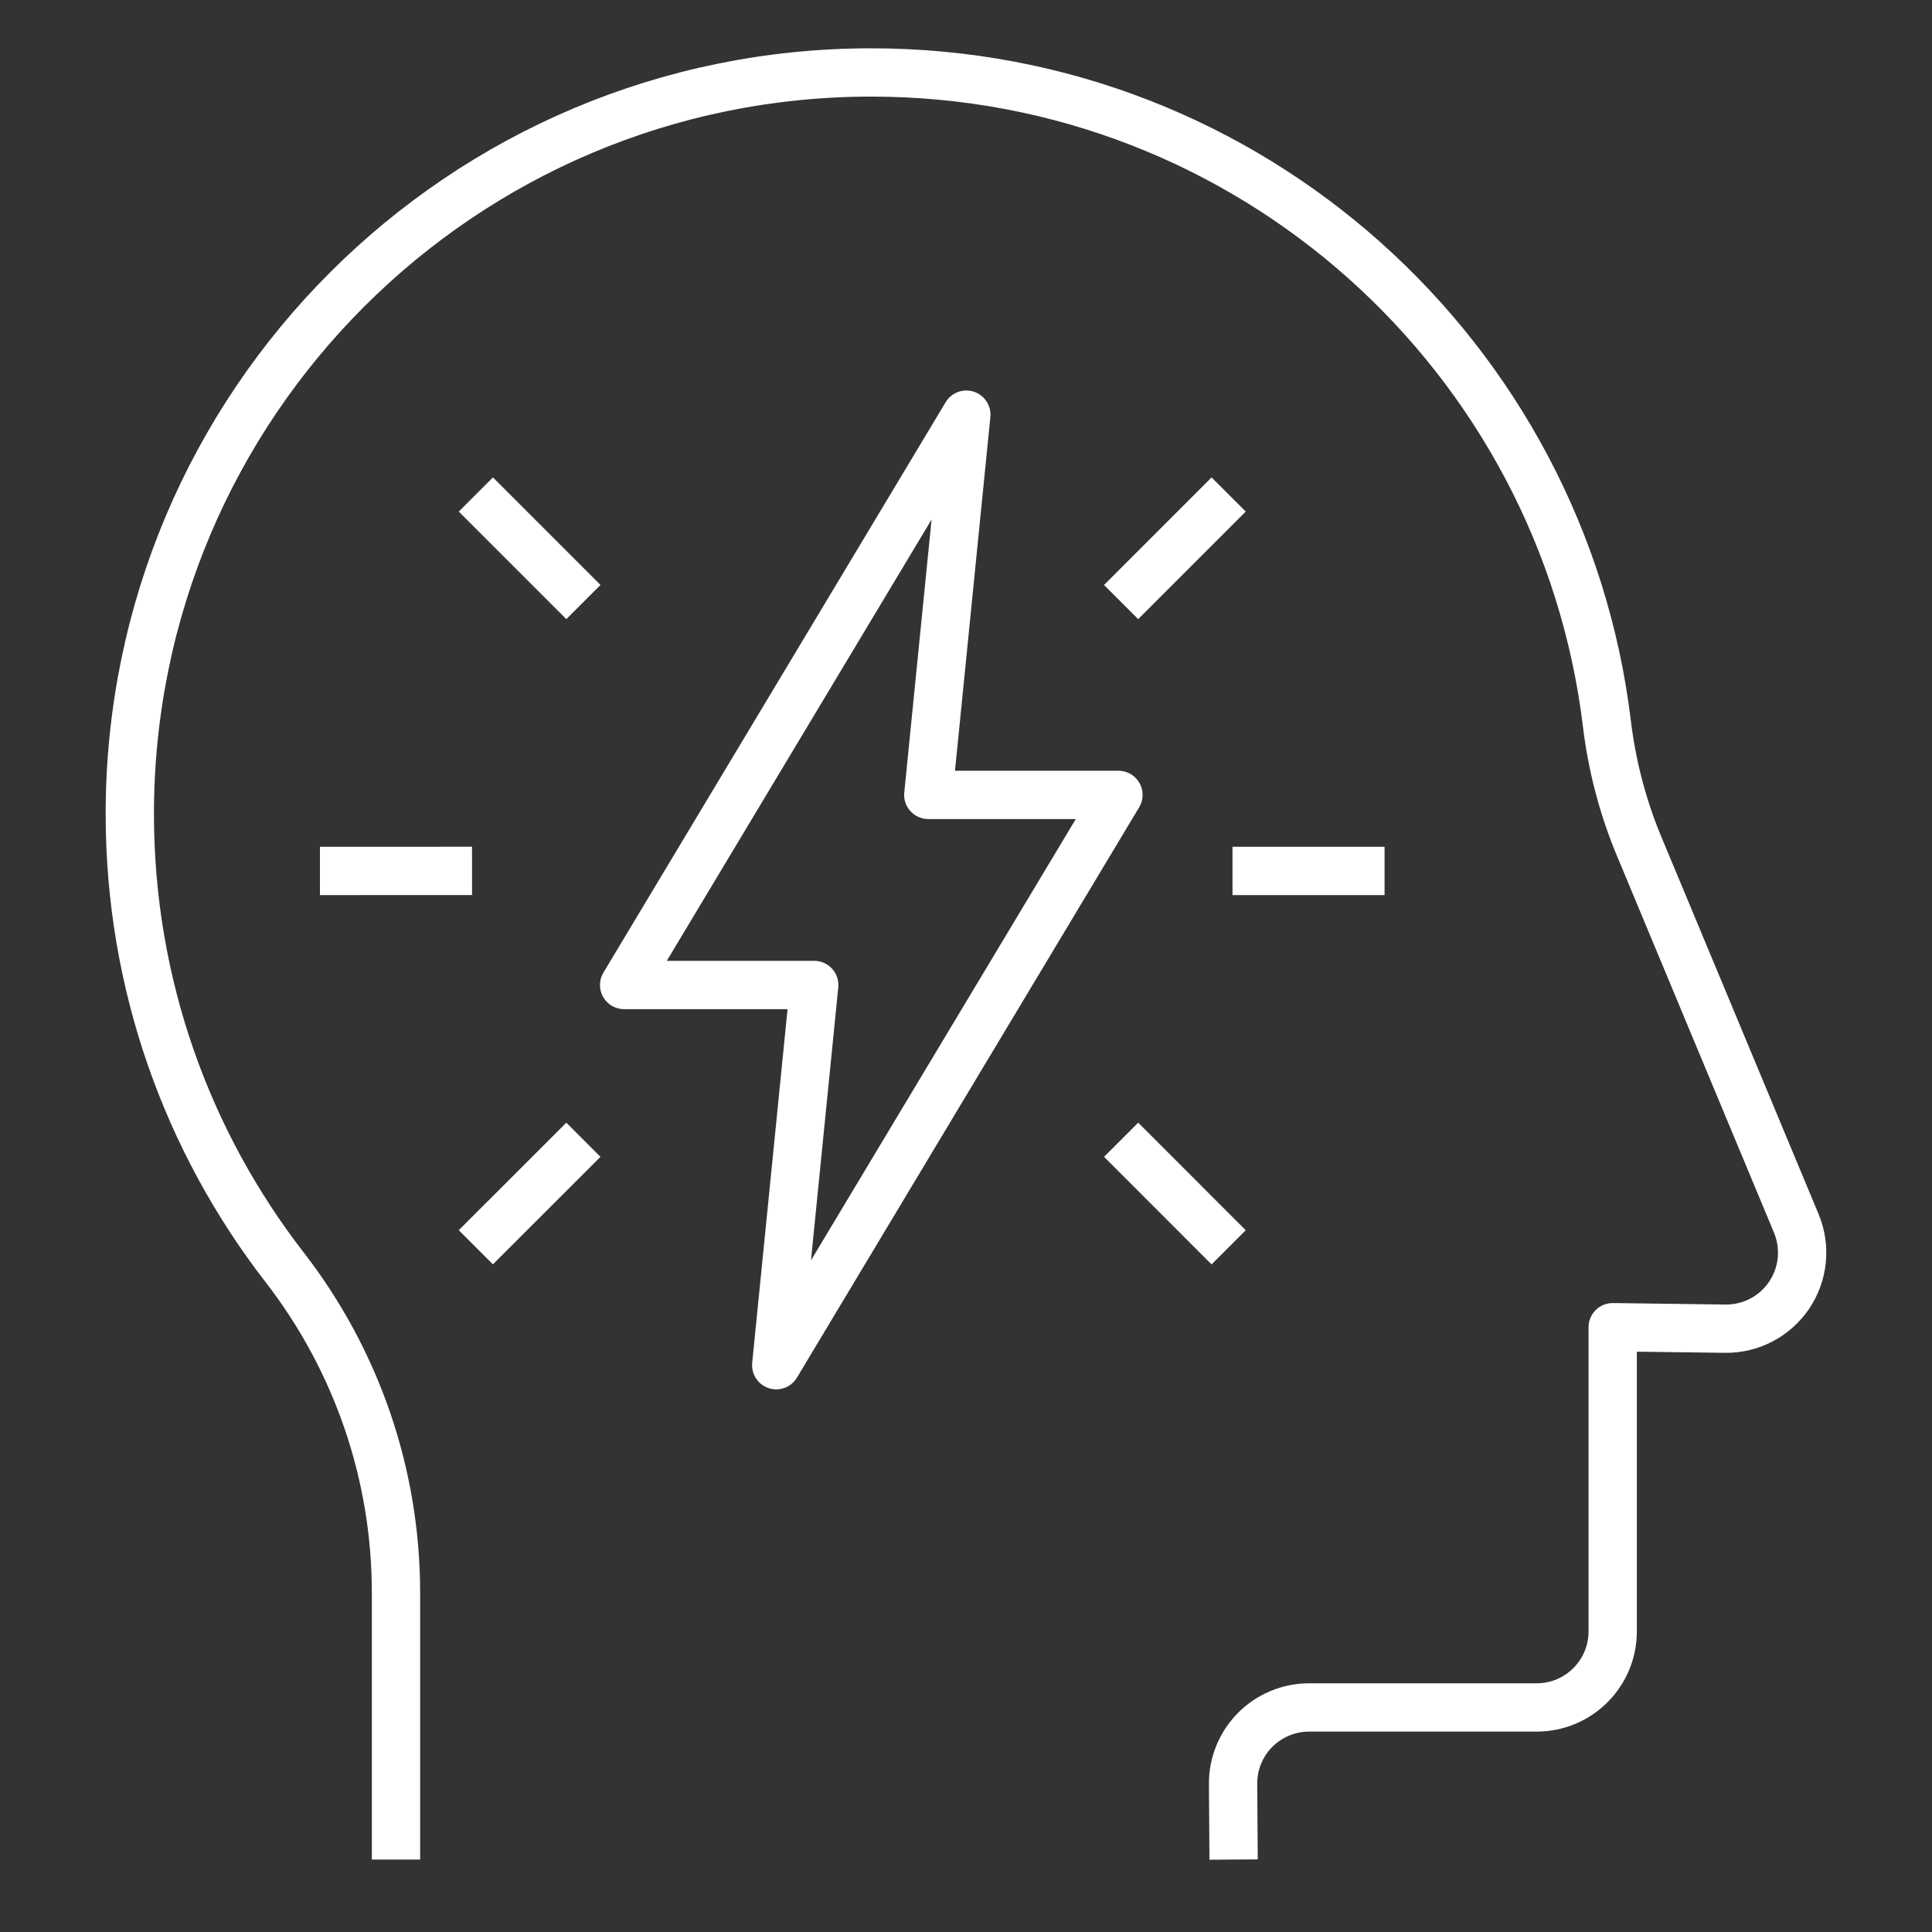
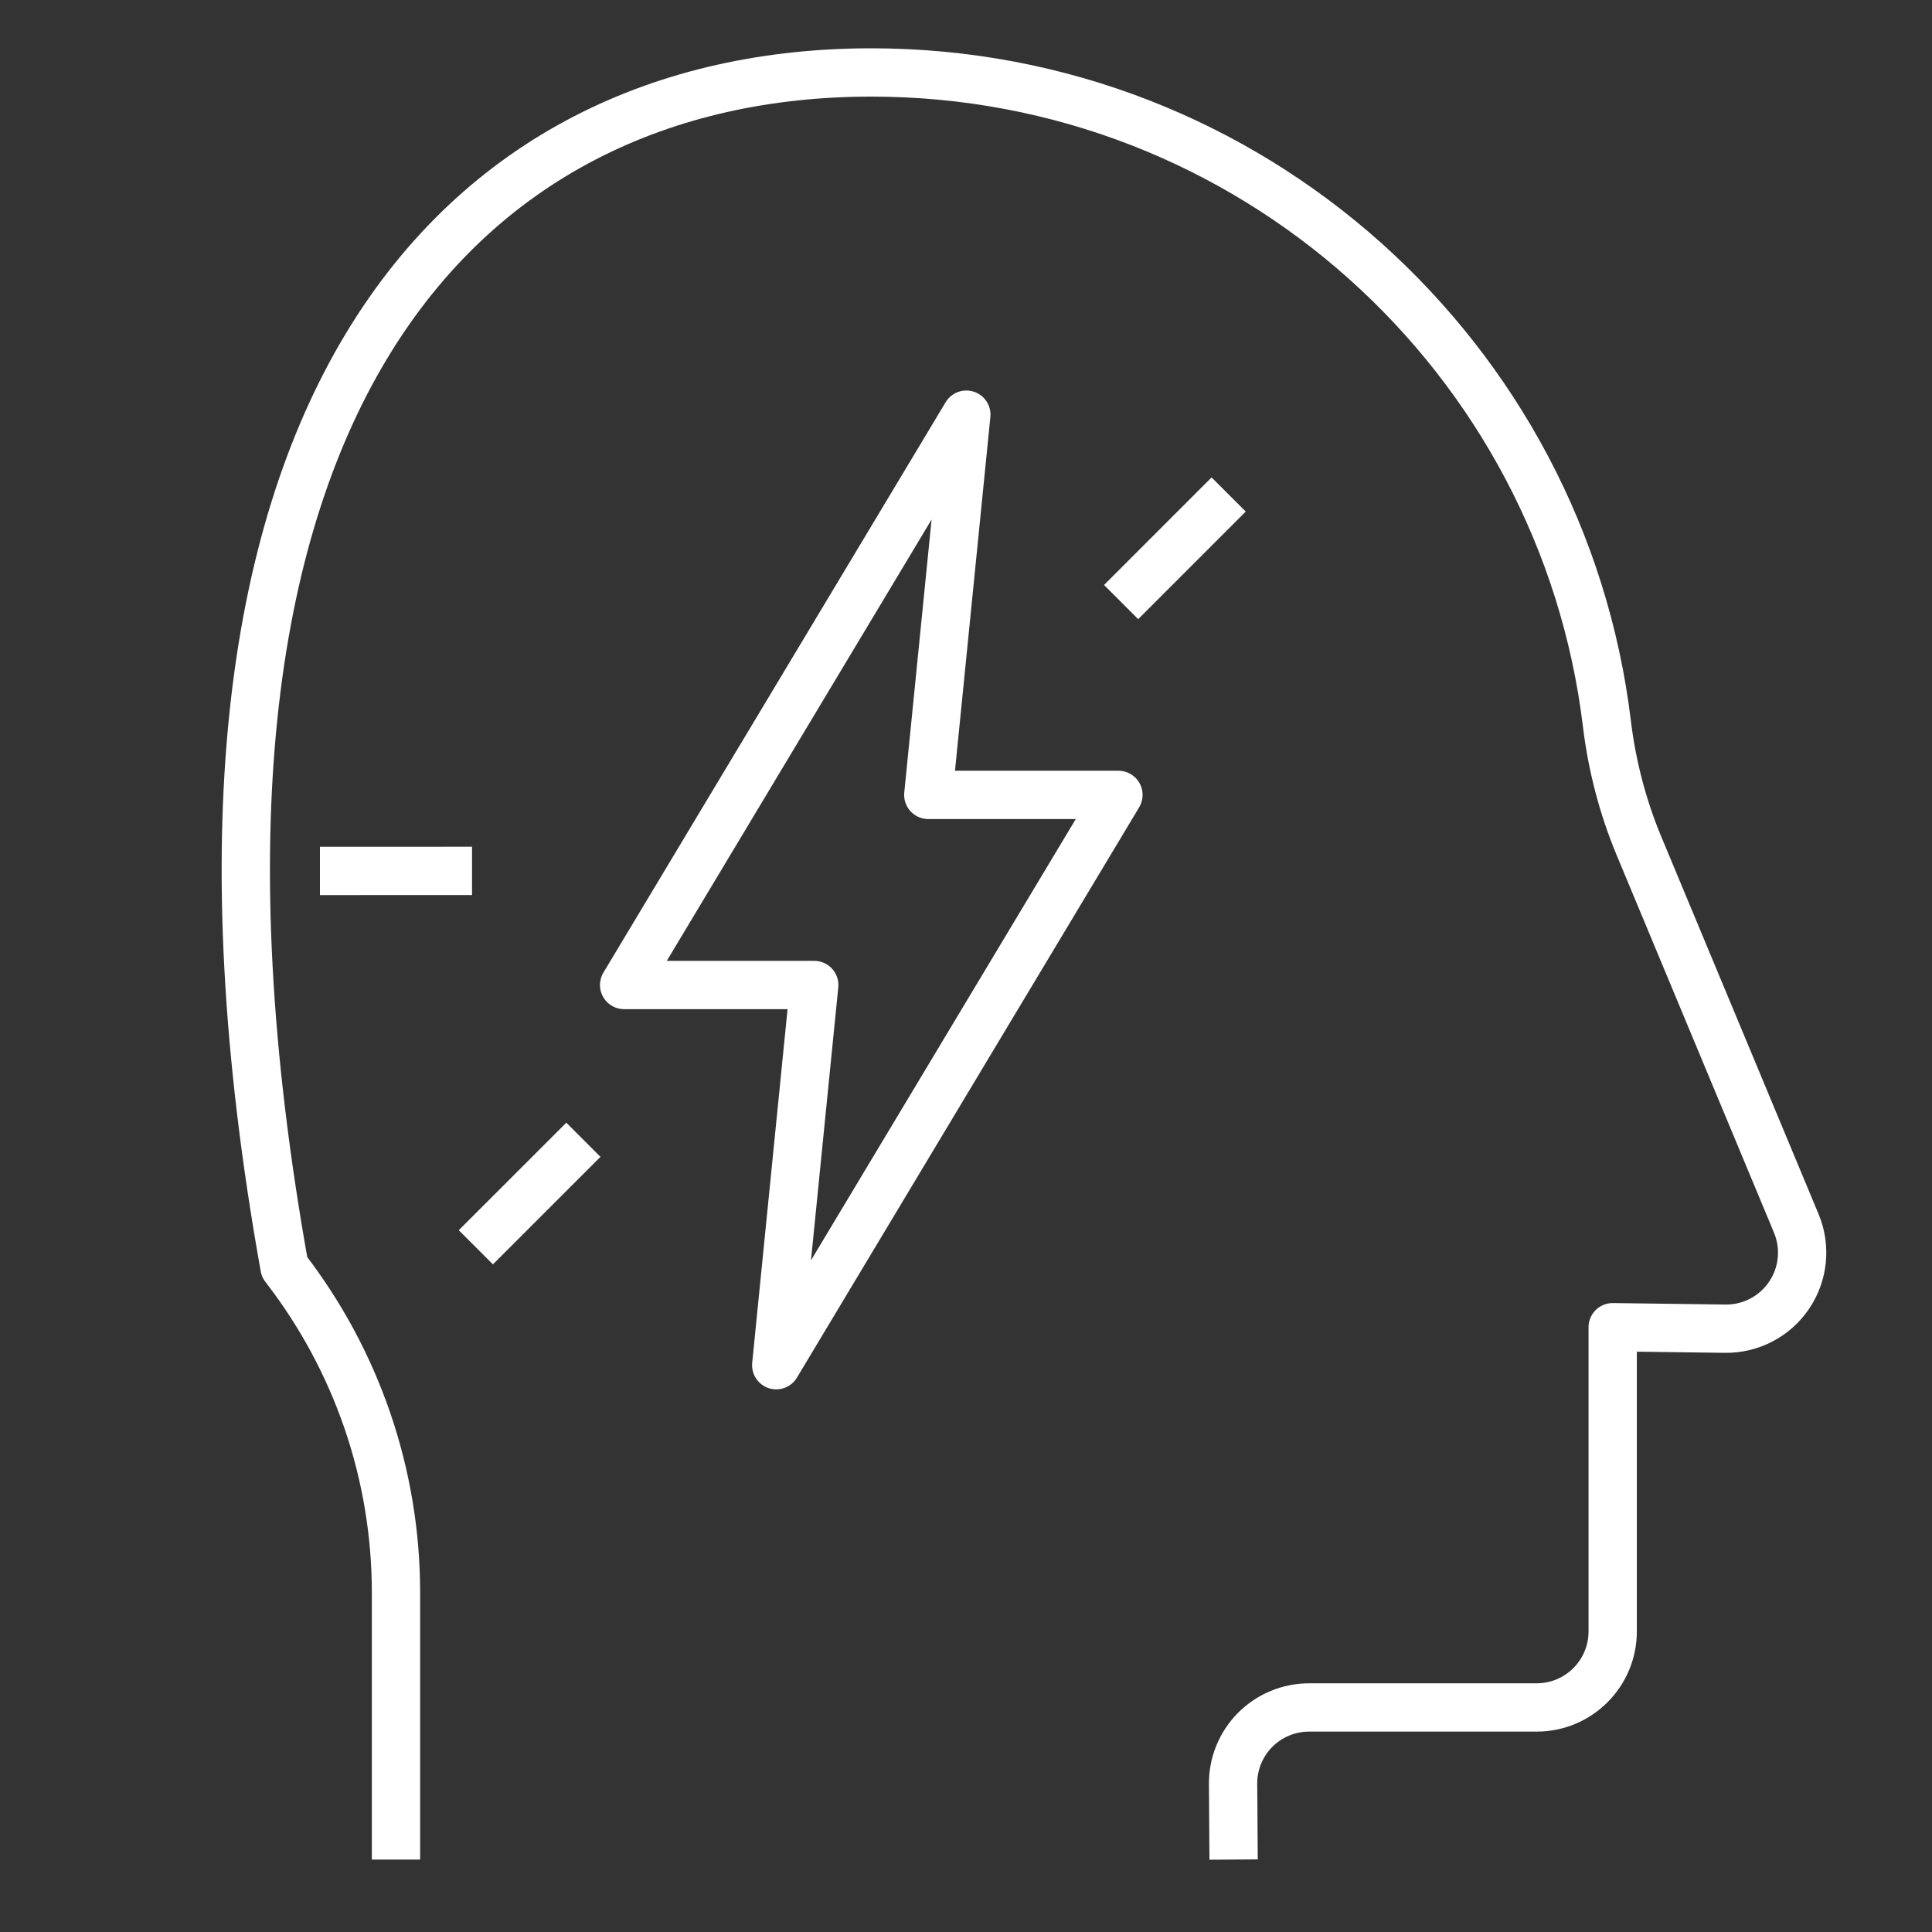
<svg xmlns="http://www.w3.org/2000/svg" version="1.1" id="Calque_1" x="0px" y="0px" width="80px" height="80px" viewBox="0 0 80 80" enable-background="new 0 0 80 80" xml:space="preserve">
  <rect x="0" y="0" width="80" height="80" fill="#333333" stroke="none" />
  <g>
-     <line fill="none" stroke="#FFFFFF" stroke-width="2" stroke-linejoin="round" stroke-miterlimit="10" x1="51.035" y1="36.064" x2="57.332" y2="36.064" />
    <line fill="none" stroke="#FFFFFF" stroke-width="2" stroke-linejoin="round" stroke-miterlimit="10" x1="13.248" y1="36.064" x2="19.546" y2="36.062" />
    <polygon fill="none" stroke="#FFFFFF" stroke-width="2" stroke-linejoin="round" stroke-miterlimit="10" points="40.014,17.17    38.439,32.915 46.312,32.915 32.142,56.53 33.716,40.787 25.844,40.787  " />
-     <path fill="none" stroke="#FFFFFF" stroke-width="2" stroke-linejoin="round" stroke-miterlimit="10" d="M16.397,77V65.951   c0-4.893-1.621-9.614-4.616-13.482c-4.017-5.187-6.406-11.7-6.406-18.767C5.376,16.746,19.122,3,36.078,3   c15.696,0,28.637,11.781,30.463,26.987c0.208,1.716,0.655,3.431,1.319,5.025l6.521,15.647c0.407,0.979,0.296,2.096-0.298,2.975   c-0.595,0.879-1.59,1.399-2.65,1.384l-4.655-0.061v12.596c0,1.739-1.409,3.149-3.148,3.149h-9.423c-0.84,0-1.644,0.336-2.235,0.929   c-0.592,0.598-0.92,1.403-0.913,2.242L51.081,77" />
-     <line fill="none" stroke="#FFFFFF" stroke-width="2" stroke-linejoin="round" stroke-miterlimit="10" x1="46.424" y1="47.195" x2="50.876" y2="51.649" />
-     <line fill="none" stroke="#FFFFFF" stroke-width="2" stroke-linejoin="round" stroke-miterlimit="10" x1="19.704" y1="20.476" x2="24.158" y2="24.93" />
+     <path fill="none" stroke="#FFFFFF" stroke-width="2" stroke-linejoin="round" stroke-miterlimit="10" d="M16.397,77V65.951   c0-4.893-1.621-9.614-4.616-13.482C5.376,16.746,19.122,3,36.078,3   c15.696,0,28.637,11.781,30.463,26.987c0.208,1.716,0.655,3.431,1.319,5.025l6.521,15.647c0.407,0.979,0.296,2.096-0.298,2.975   c-0.595,0.879-1.59,1.399-2.65,1.384l-4.655-0.061v12.596c0,1.739-1.409,3.149-3.148,3.149h-9.423c-0.84,0-1.644,0.336-2.235,0.929   c-0.592,0.598-0.92,1.403-0.913,2.242L51.081,77" />
    <line fill="none" stroke="#FFFFFF" stroke-width="2" stroke-linejoin="round" stroke-miterlimit="10" x1="24.157" y1="47.195" x2="19.704" y2="51.647" />
    <line fill="none" stroke="#FFFFFF" stroke-width="2" stroke-linejoin="round" stroke-miterlimit="10" x1="50.876" y1="20.476" x2="46.423" y2="24.93" />
  </g>
</svg>